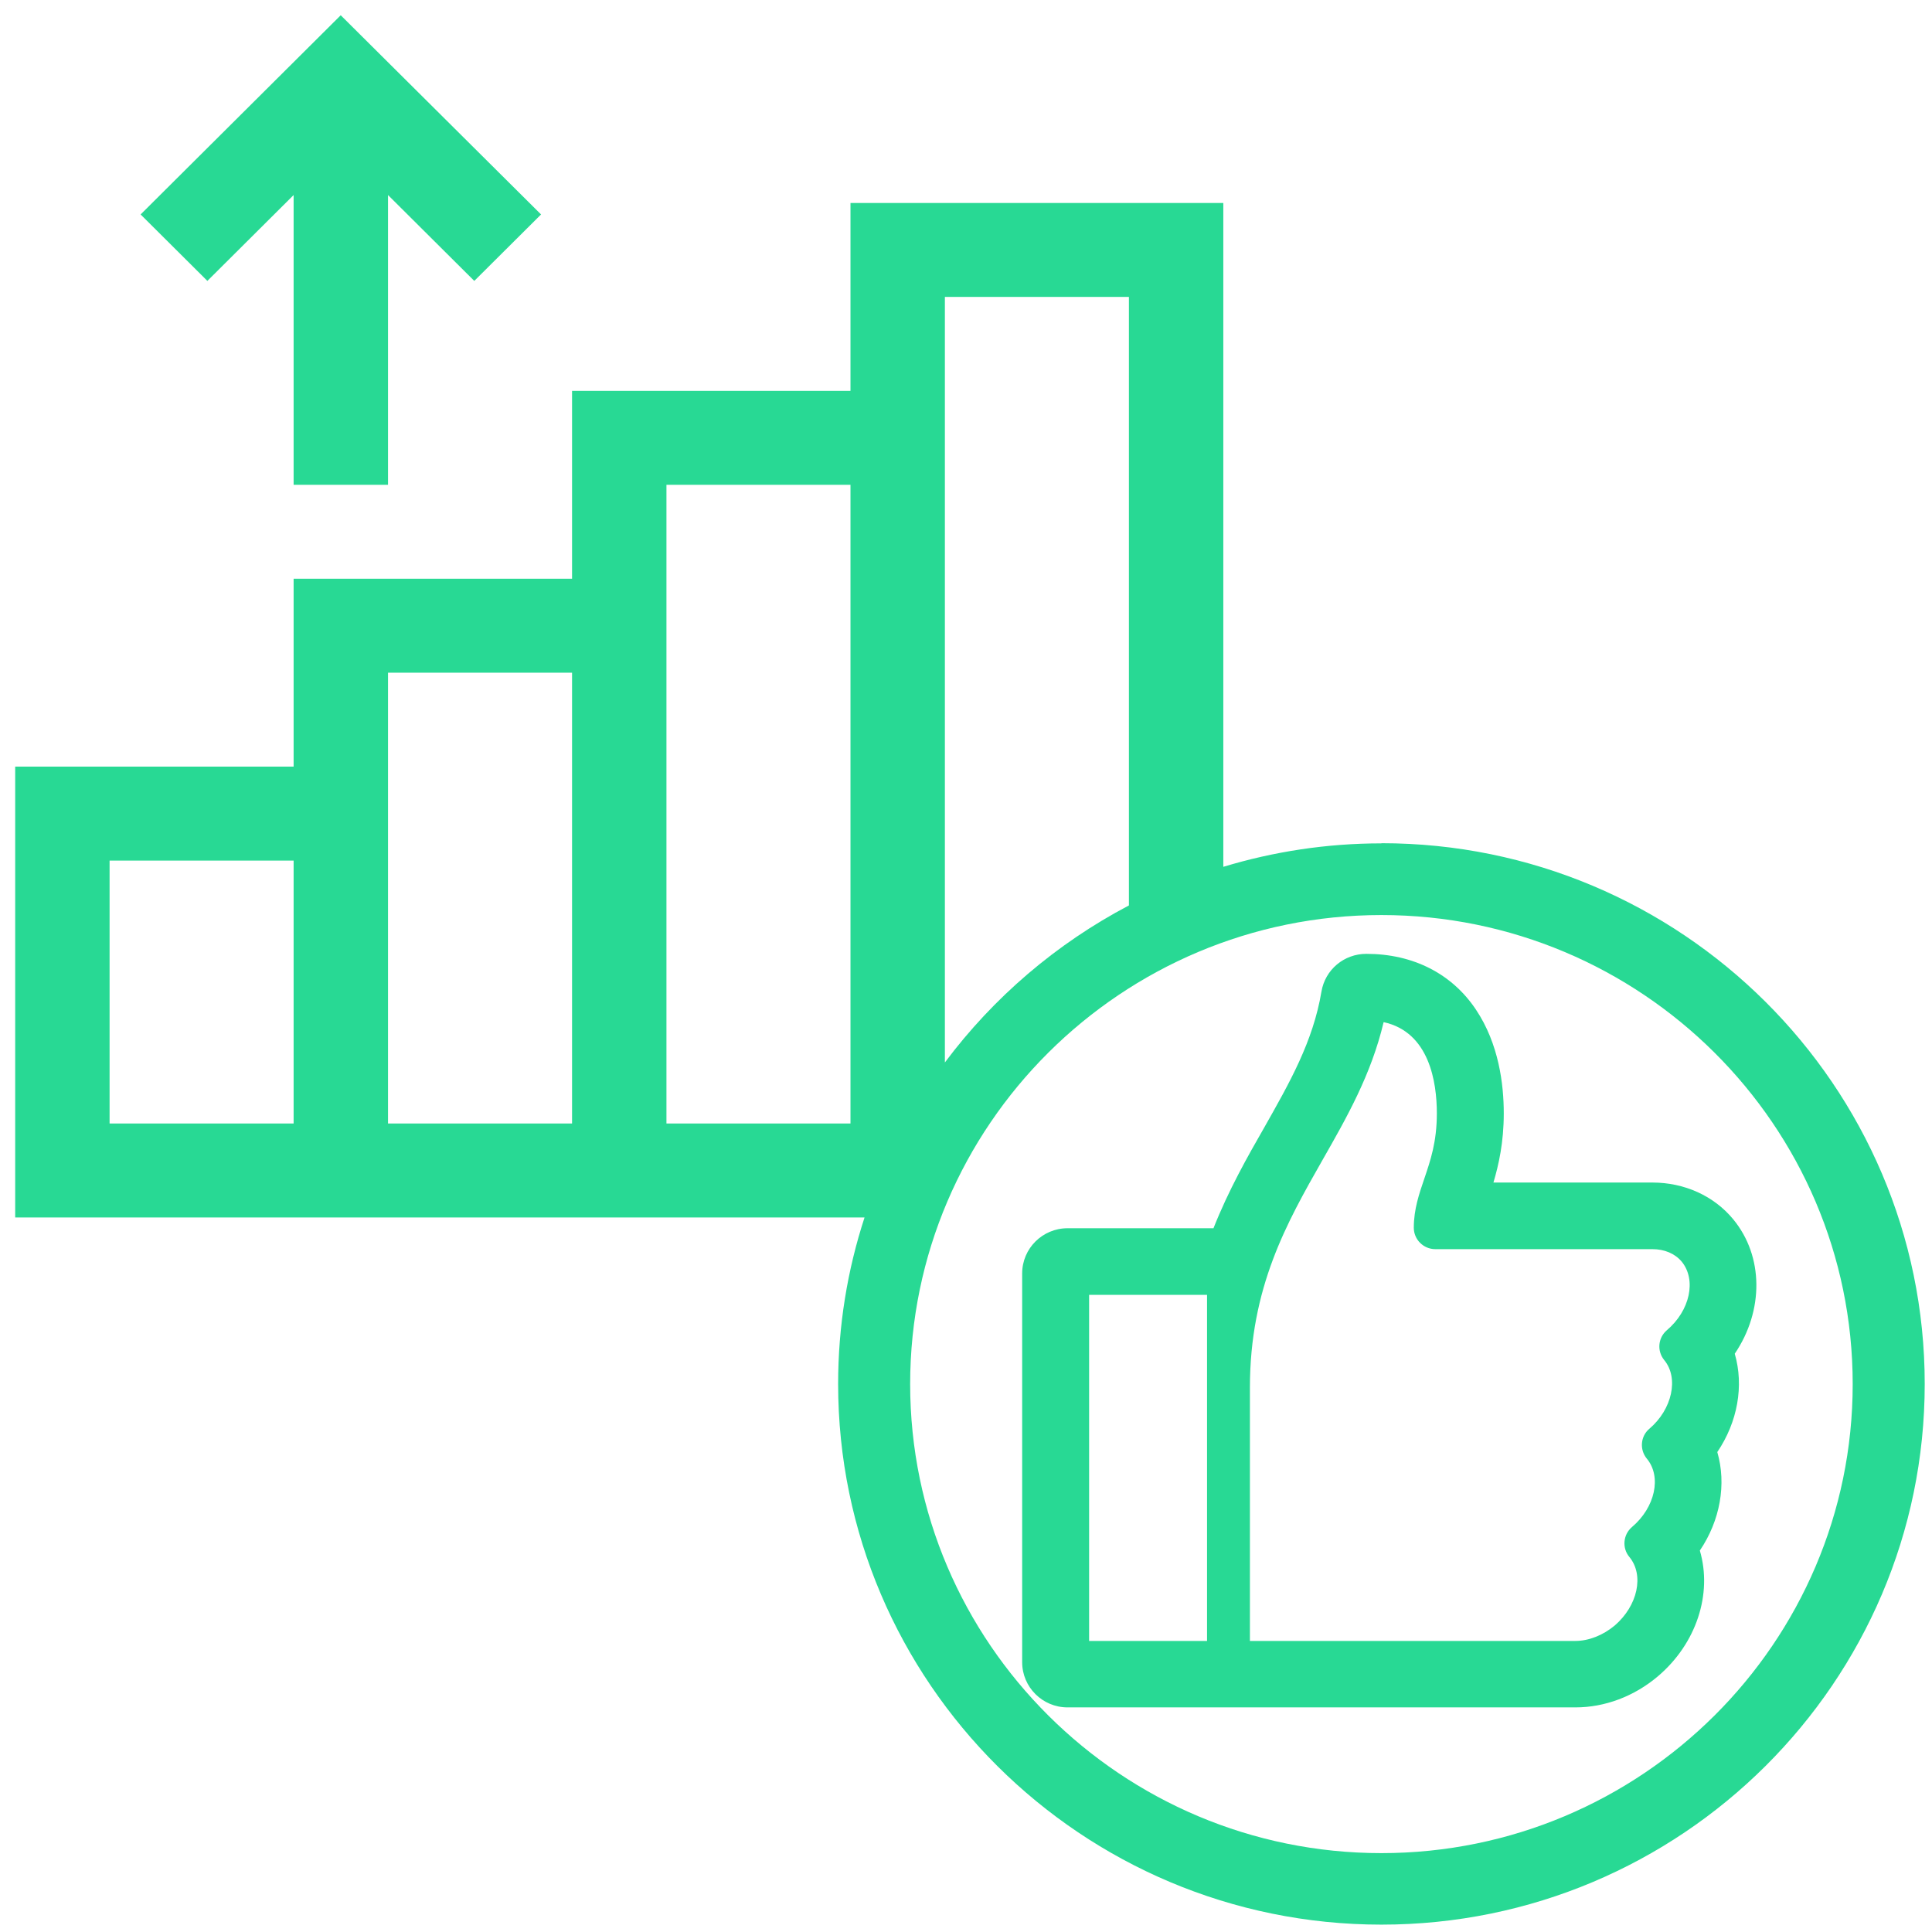
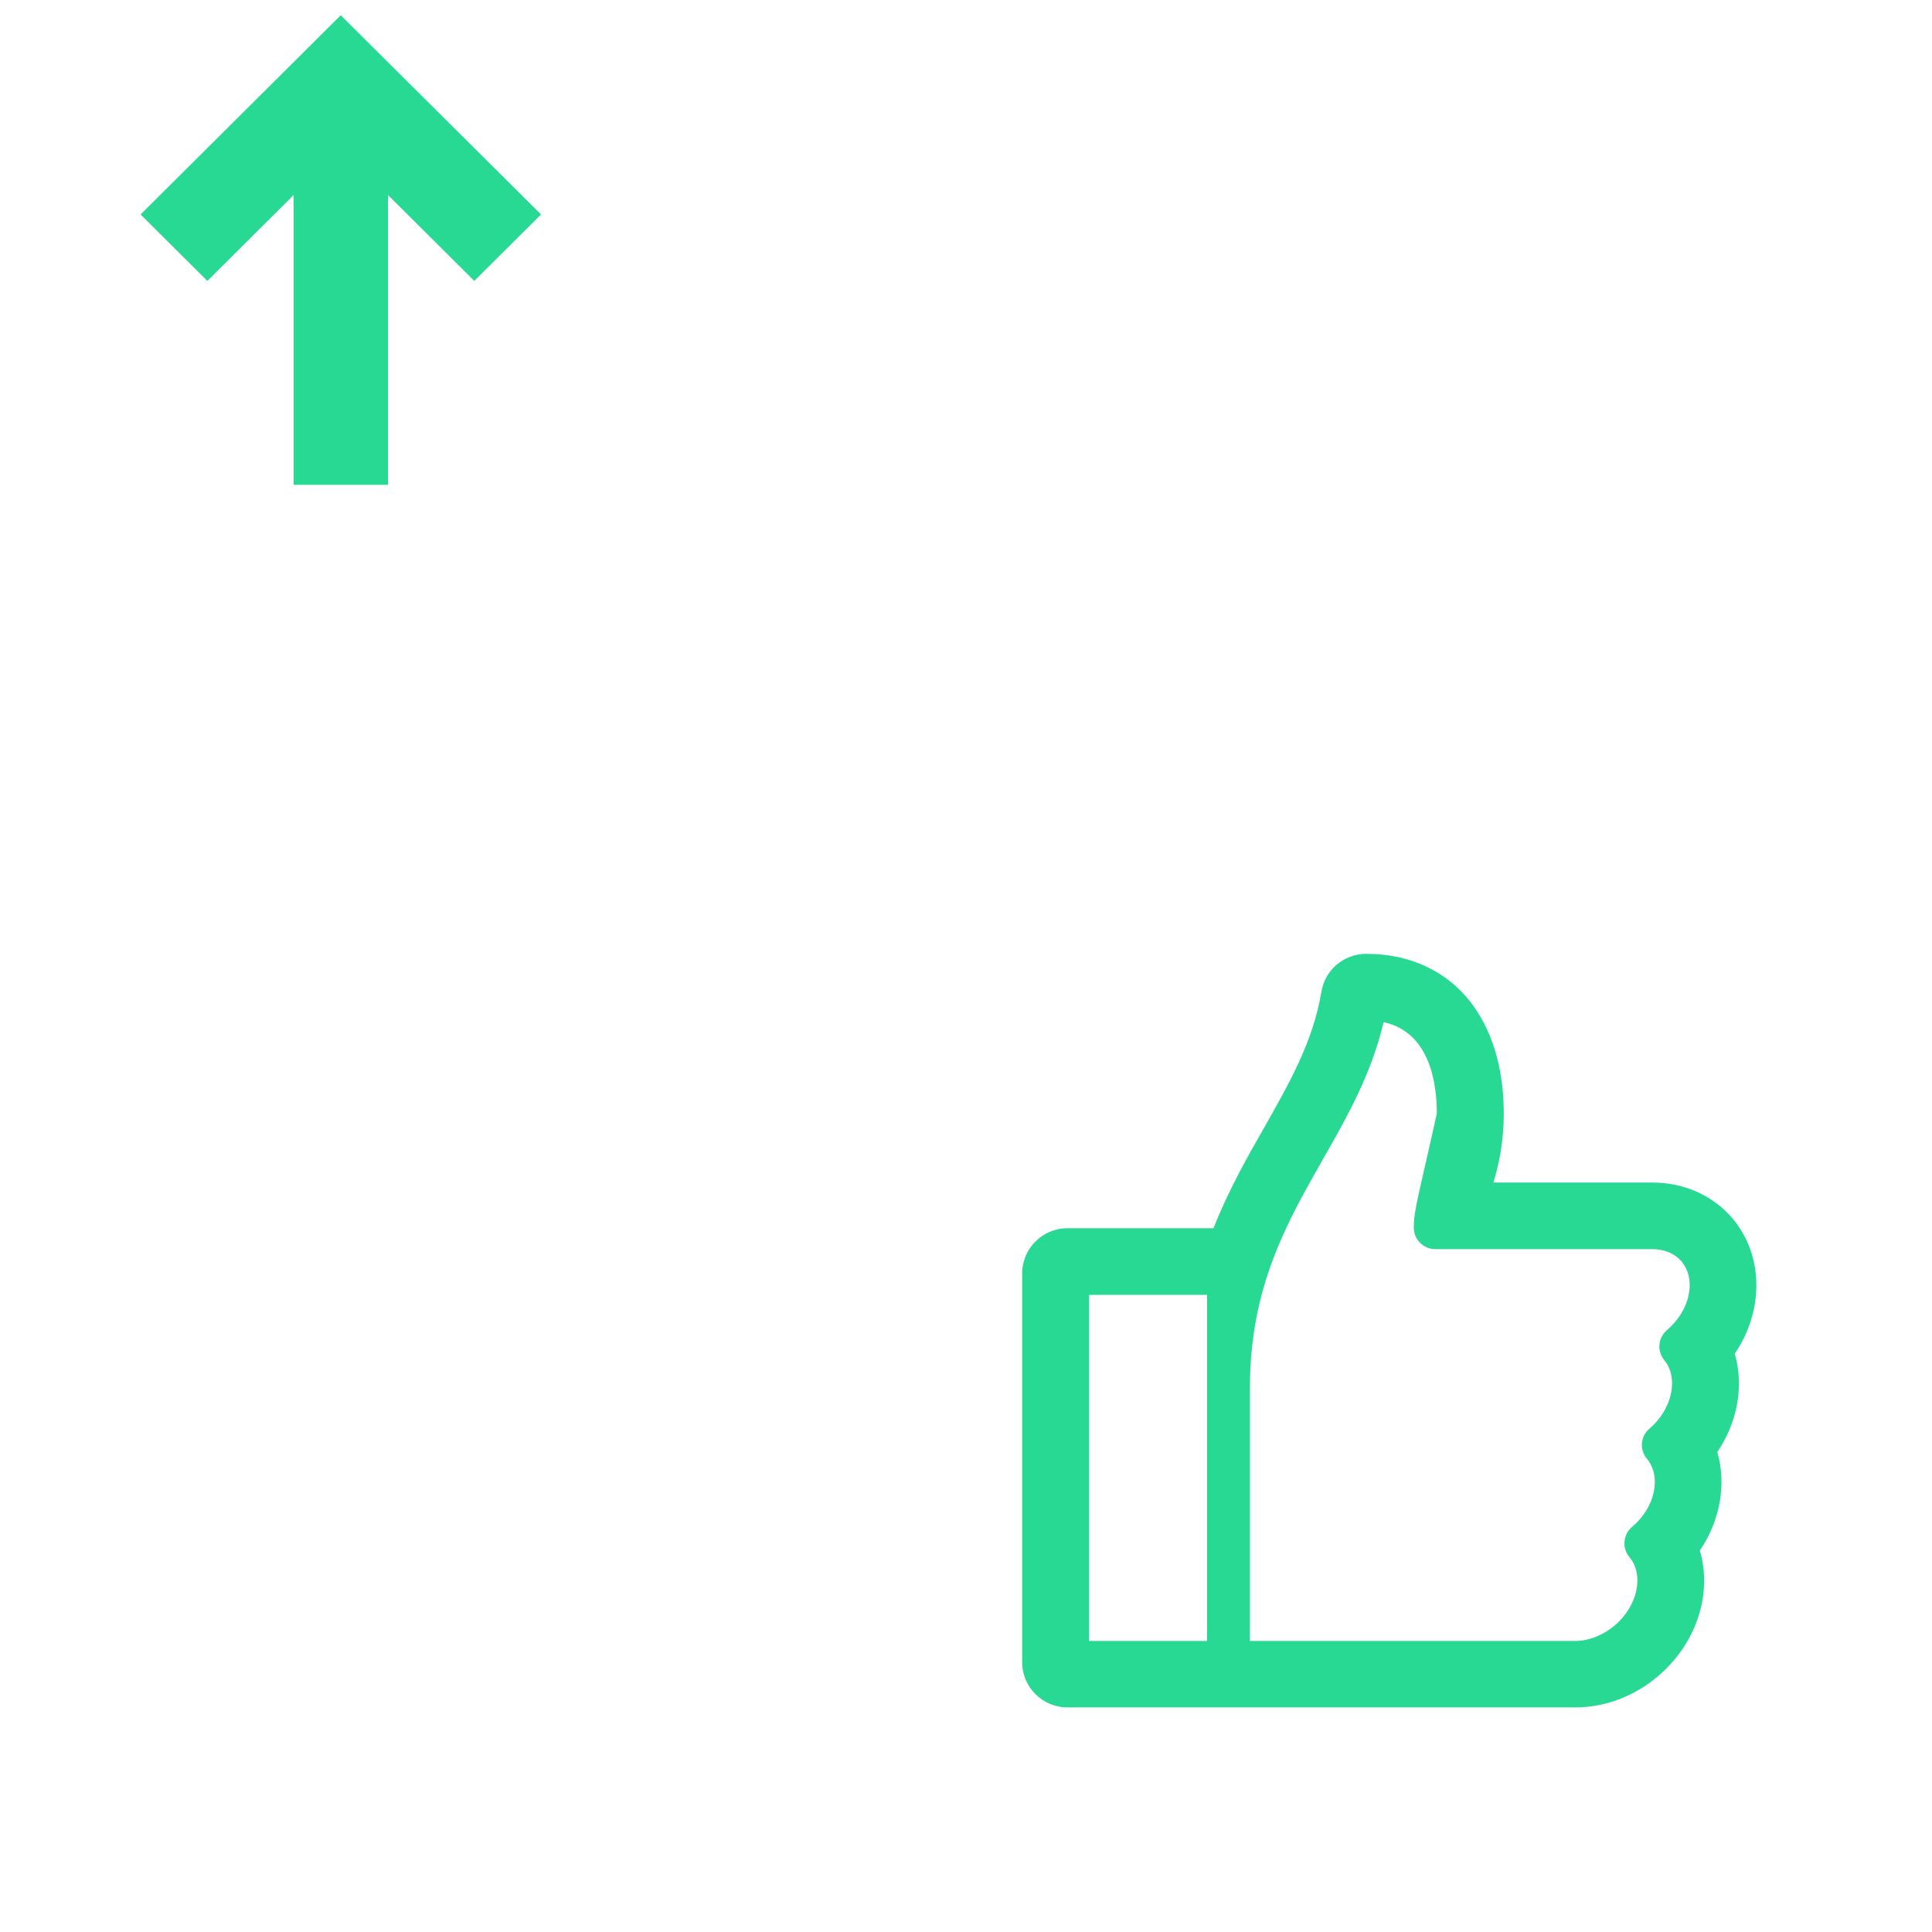
<svg xmlns="http://www.w3.org/2000/svg" width="86" height="86" viewBox="0 0 86 86" fill="none">
  <g clip-path="url(#clip0_2615_171)">
-     <path d="M77.22 60.259C78.518 58.344 78.51 55.92 77.152 54.275C76.292 53.232 74.98 52.639 73.554 52.639H66.478C66.712 51.85 66.938 50.852 66.938 49.561C66.938 48.269 66.72 46.468 65.701 44.944C64.63 43.337 62.895 42.459 60.821 42.459C59.825 42.459 58.987 43.164 58.822 44.14C58.452 46.362 57.396 48.209 56.279 50.184C55.525 51.498 54.688 52.977 54.016 54.673H47.521C46.405 54.673 45.5 55.574 45.5 56.685V73.99C45.5 75.101 46.405 76.002 47.521 76.002H70.129C71.434 76.002 72.739 75.514 73.795 74.621C75.515 73.164 76.232 70.95 75.666 69.02C76.571 67.684 76.858 66.062 76.443 64.636C77.348 63.3 77.635 61.685 77.22 60.259ZM72.528 69.305C73.2 70.116 72.898 71.483 71.872 72.361C71.359 72.789 70.725 73.044 70.122 73.044H55.638V61.768C55.638 57.309 57.283 54.426 58.867 51.64C59.938 49.763 61.039 47.834 61.59 45.499C63.627 45.942 63.959 48.172 63.959 49.561C63.959 50.837 63.672 51.663 63.401 52.466C63.174 53.134 62.933 53.825 62.933 54.651C62.933 55.176 63.363 55.604 63.891 55.604H73.554C74.09 55.604 74.557 55.8 74.859 56.16C75.523 56.971 75.229 58.344 74.195 59.215C73.803 59.553 73.75 60.139 74.082 60.544C74.738 61.34 74.437 62.736 73.418 63.6C73.026 63.93 72.973 64.523 73.305 64.929C73.976 65.732 73.675 67.106 72.641 67.977C72.249 68.314 72.196 68.908 72.528 69.305ZM48.48 57.639H53.73V61.768V73.044H48.48V57.639Z" fill="#28D994" />
+     <path d="M77.22 60.259C78.518 58.344 78.51 55.92 77.152 54.275C76.292 53.232 74.98 52.639 73.554 52.639H66.478C66.712 51.85 66.938 50.852 66.938 49.561C66.938 48.269 66.72 46.468 65.701 44.944C64.63 43.337 62.895 42.459 60.821 42.459C59.825 42.459 58.987 43.164 58.822 44.14C58.452 46.362 57.396 48.209 56.279 50.184C55.525 51.498 54.688 52.977 54.016 54.673H47.521C46.405 54.673 45.5 55.574 45.5 56.685V73.99C45.5 75.101 46.405 76.002 47.521 76.002H70.129C71.434 76.002 72.739 75.514 73.795 74.621C75.515 73.164 76.232 70.95 75.666 69.02C76.571 67.684 76.858 66.062 76.443 64.636C77.348 63.3 77.635 61.685 77.22 60.259ZM72.528 69.305C73.2 70.116 72.898 71.483 71.872 72.361C71.359 72.789 70.725 73.044 70.122 73.044H55.638V61.768C55.638 57.309 57.283 54.426 58.867 51.64C59.938 49.763 61.039 47.834 61.59 45.499C63.627 45.942 63.959 48.172 63.959 49.561C63.174 53.134 62.933 53.825 62.933 54.651C62.933 55.176 63.363 55.604 63.891 55.604H73.554C74.09 55.604 74.557 55.8 74.859 56.16C75.523 56.971 75.229 58.344 74.195 59.215C73.803 59.553 73.75 60.139 74.082 60.544C74.738 61.34 74.437 62.736 73.418 63.6C73.026 63.93 72.973 64.523 73.305 64.929C73.976 65.732 73.675 67.106 72.641 67.977C72.249 68.314 72.196 68.908 72.528 69.305ZM48.48 57.639H53.73V61.768V73.044H48.48V57.639Z" fill="#28D994" />
    <path d="M13.07 8.682V21.58H17.272V8.682L21.112 12.504L24.084 9.546L15.167 0.679L6.259 9.546L9.231 12.504L13.07 8.682Z" fill="#28D994" />
-     <path d="M61.492 37.541C59.048 37.541 56.687 37.909 54.454 38.585V9.035H37.858V17.399H25.464V25.762H13.07V34.125H0.676V54.193H38.484C37.722 56.528 37.308 59.02 37.308 61.603C37.308 74.876 48.155 85.672 61.492 85.672C74.829 85.672 85.676 74.876 85.676 61.603C85.676 48.33 74.829 37.534 61.492 37.534V37.541ZM13.07 50.011H4.878V38.307H13.07V50.011ZM25.464 50.011H17.272V29.944H25.464V50.011ZM37.858 50.011H29.666V21.58H37.858V50.011ZM42.06 13.217H50.252V40.304C47.024 42.001 44.225 44.396 42.06 47.294V13.217ZM61.492 82.489C49.928 82.489 40.514 73.119 40.514 61.61C40.514 50.101 49.928 40.732 61.492 40.732C73.056 40.732 82.47 50.101 82.47 61.61C82.47 73.119 73.056 82.489 61.492 82.489Z" fill="#28D994" />
  </g>
  <defs>
    <clipPath id="clip0_2615_171">
      <rect width="85" height="85" fill="white" transform="translate(0.676 0.679)" />
    </clipPath>
  </defs>
</svg>